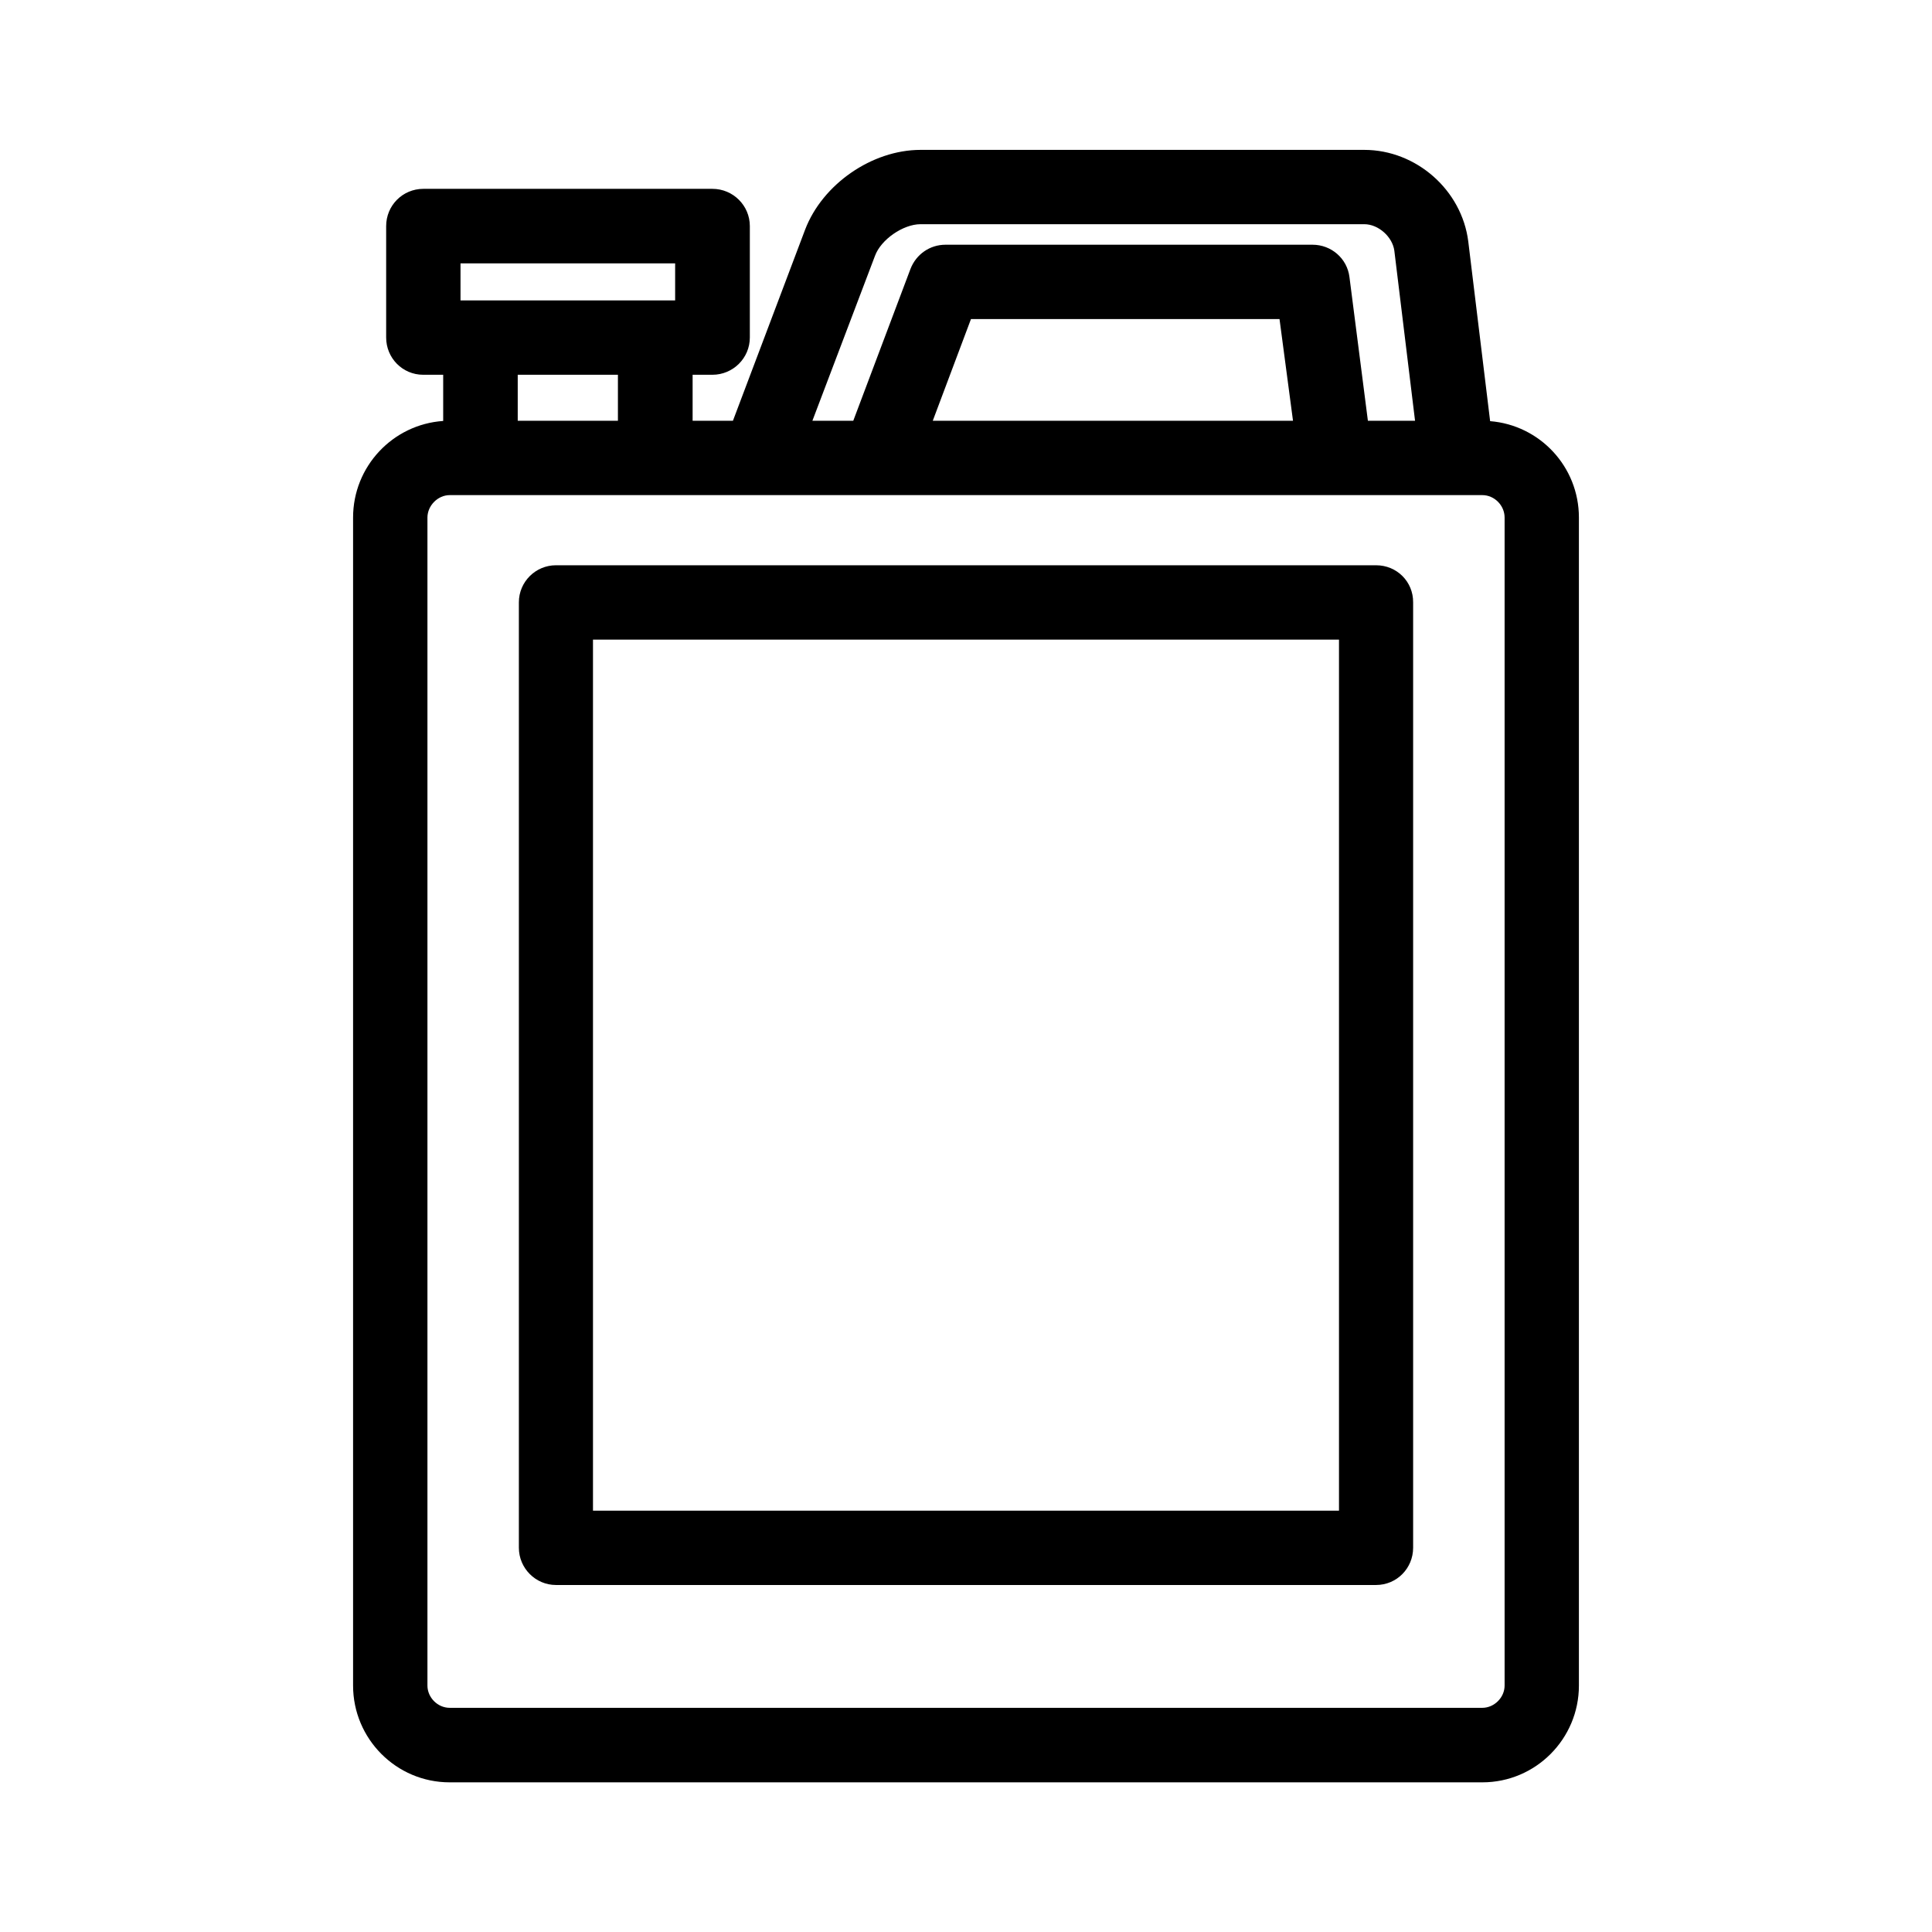
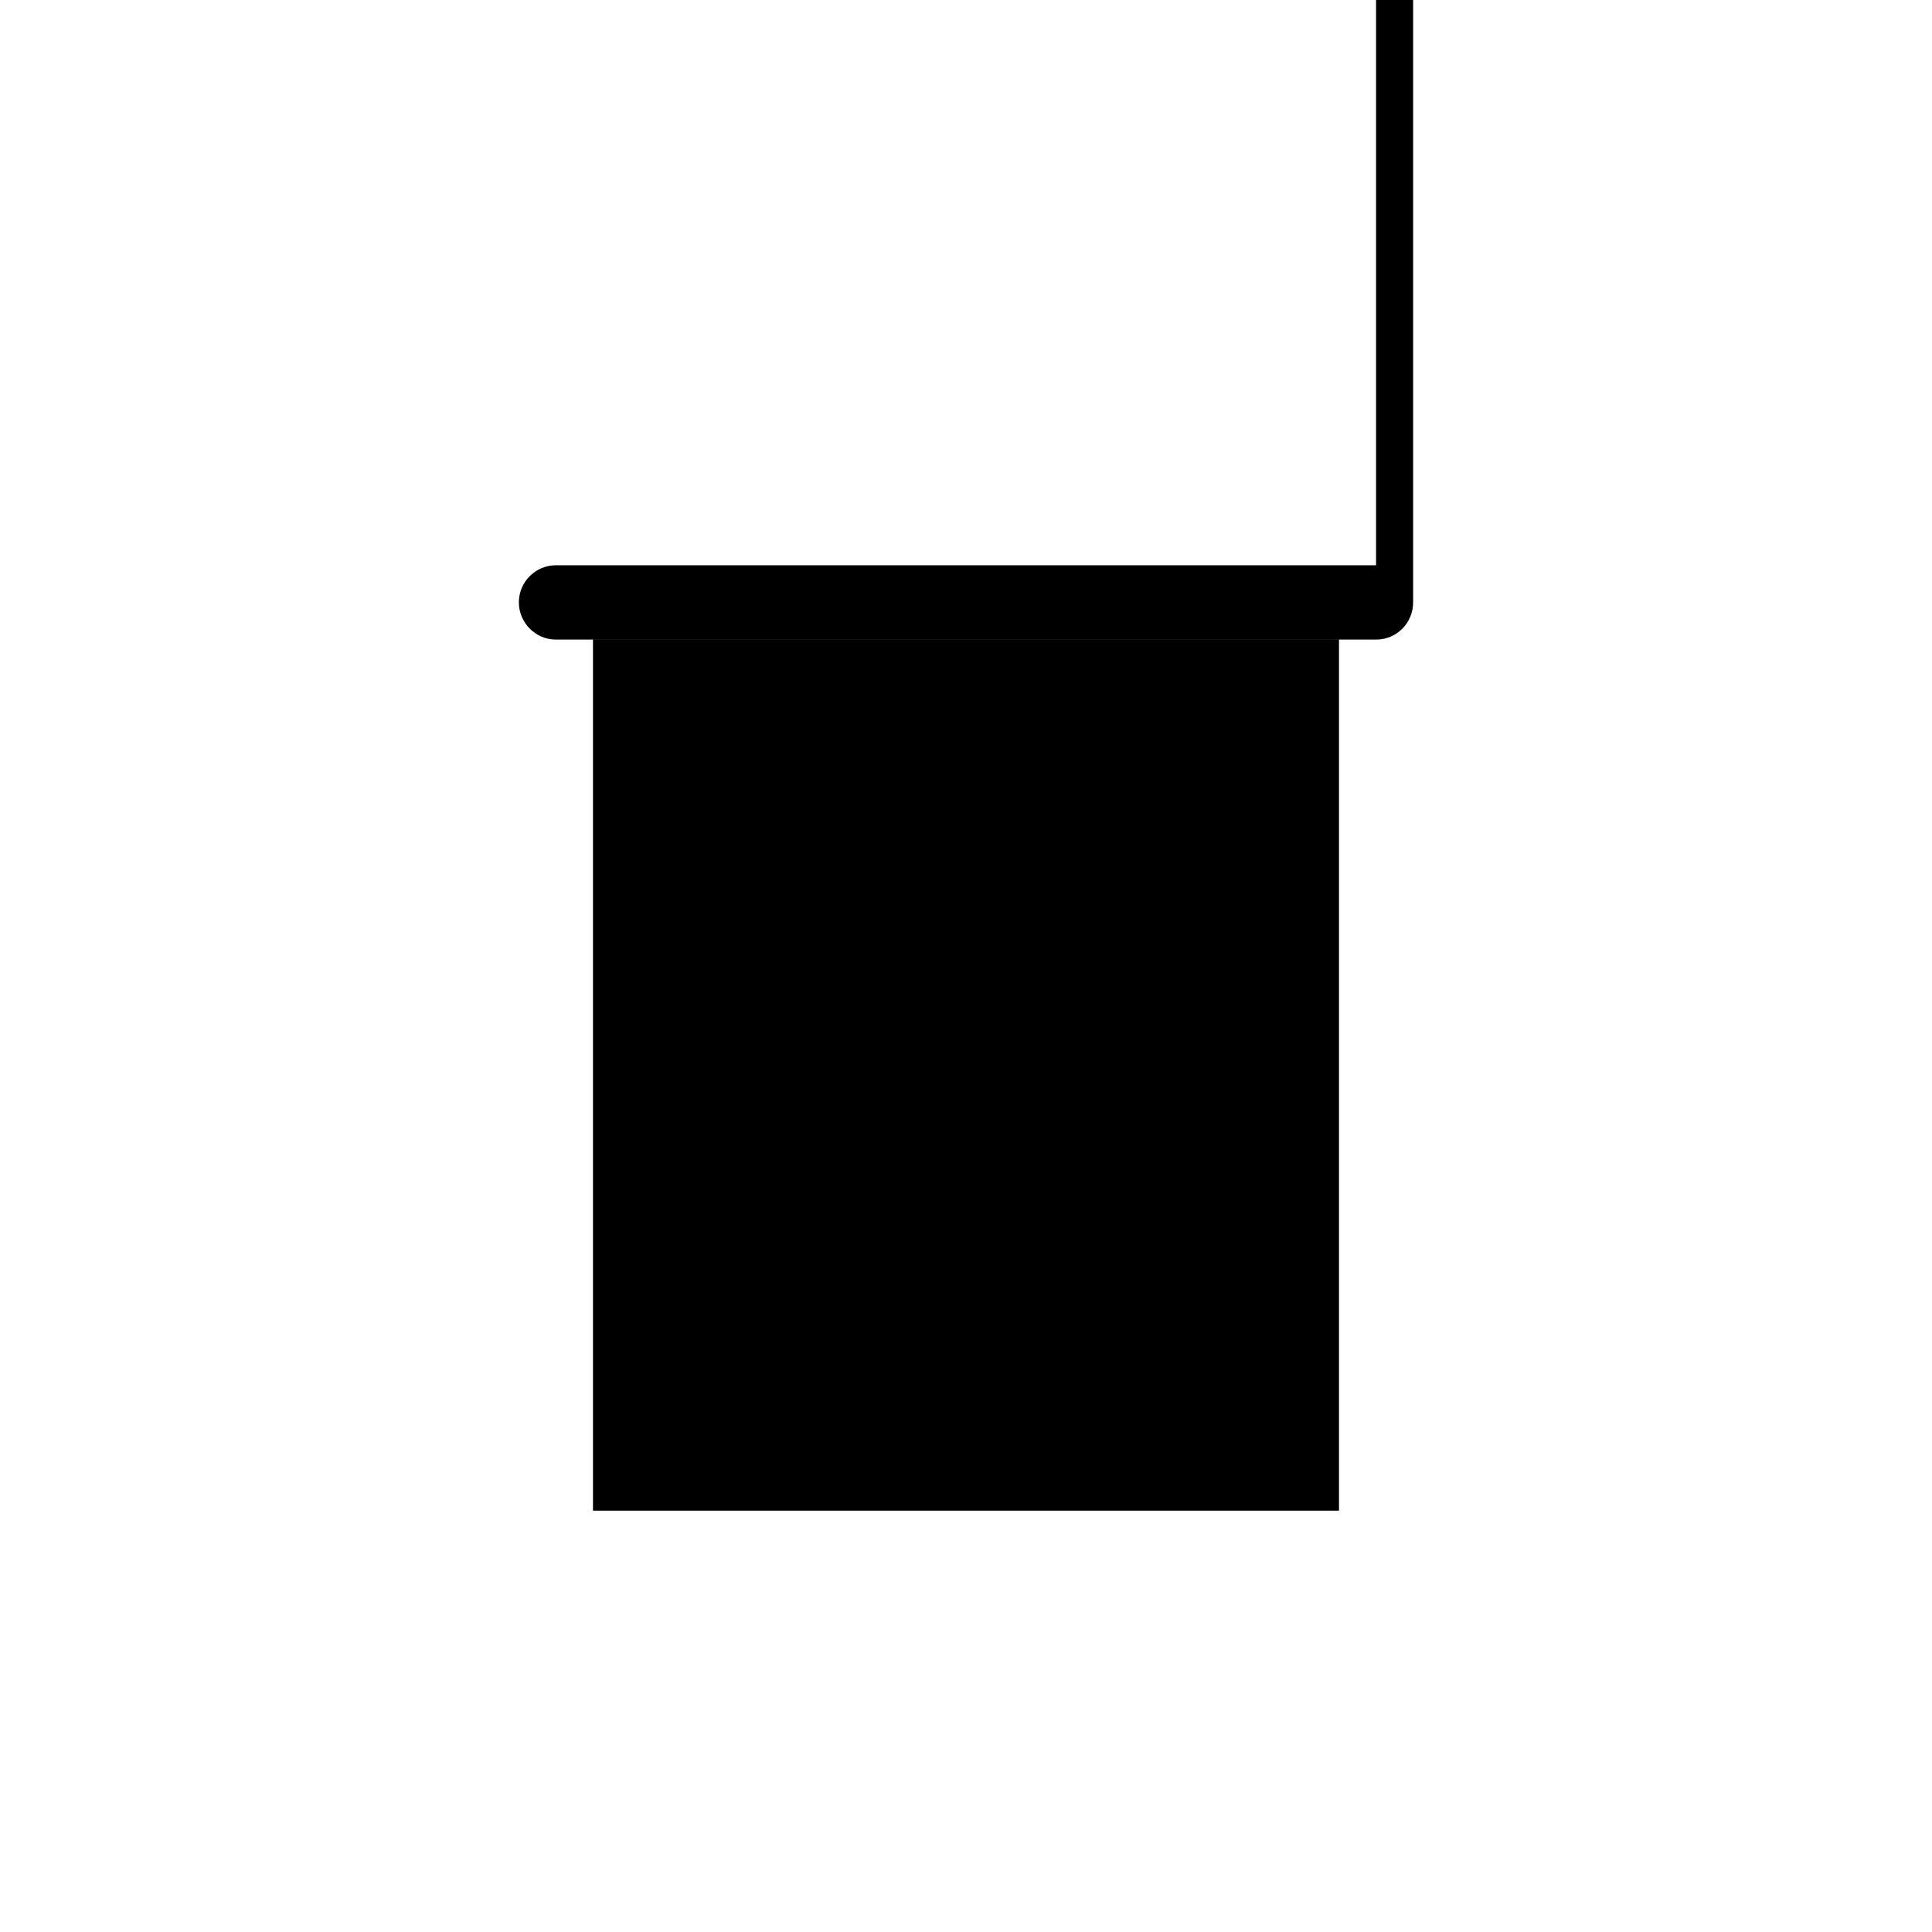
<svg xmlns="http://www.w3.org/2000/svg" fill="#000000" width="800px" height="800px" version="1.1" viewBox="144 144 512 512">
  <g>
-     <path d="m538.9 255.61-5.793-47.609c-1.715-13.652-13.805-24.281-27.559-24.281h-117.59c-12.898 0-25.996 9.117-30.582 21.109l-19.145 50.684h-10.68v-12.195h5.238c5.492 0 9.926-4.434 9.926-9.875v-29.523c0-5.441-4.434-9.875-9.926-9.875h-76.578c-5.543 0.004-9.875 4.438-9.875 9.875v29.523c0 5.441 4.332 9.875 9.824 9.875h5.289v12.242c-13.348 0.91-23.879 12.043-23.879 25.594v309.54c0 14.105 11.438 25.645 25.594 25.645h273.67c14.156 0 25.594-11.539 25.594-25.645v-309.54c0-13.449-10.328-24.484-23.527-25.543zm-163.03-43.781c1.562-4.332 7.457-8.414 12.09-8.414h117.59c3.727 0 7.457 3.324 7.961 7.004l5.492 45.09-12.496 0.004-4.887-38.09c-0.605-4.938-4.836-8.566-9.773-8.566h-97.285c-4.133 0-7.758 2.519-9.27 6.398l-15.168 40.258h-10.832zm110.79 43.684h-95.469l10.125-26.953h81.77zm-220.62-41.719h56.879v9.824h-56.879zm41.715 29.523v12.191l-26.551 0.004v-12.195zm234.98 347.38c0 3.176-2.769 5.894-5.894 5.894h-273.67c-3.176 0-5.894-2.719-5.894-5.894v-309.54c0-3.176 2.769-5.945 5.894-5.945h113.76 0.102 159.81c3.176 0 5.894 2.719 5.894 5.945z" />
-     <path d="m508.67 293.8h-217.34c-5.391 0-9.824 4.383-9.824 9.824v250.54c0 5.441 4.434 9.875 9.824 9.875h217.34c5.492 0 9.824-4.434 9.824-9.875v-250.54c0.047-5.441-4.285-9.824-9.824-9.824zm-9.824 250.54h-197.7v-230.84h197.7z" />
+     <path d="m508.67 293.8h-217.34c-5.391 0-9.824 4.383-9.824 9.824c0 5.441 4.434 9.875 9.824 9.875h217.34c5.492 0 9.824-4.434 9.824-9.875v-250.54c0.047-5.441-4.285-9.824-9.824-9.824zm-9.824 250.54h-197.7v-230.84h197.7z" />
  </g>
</svg>